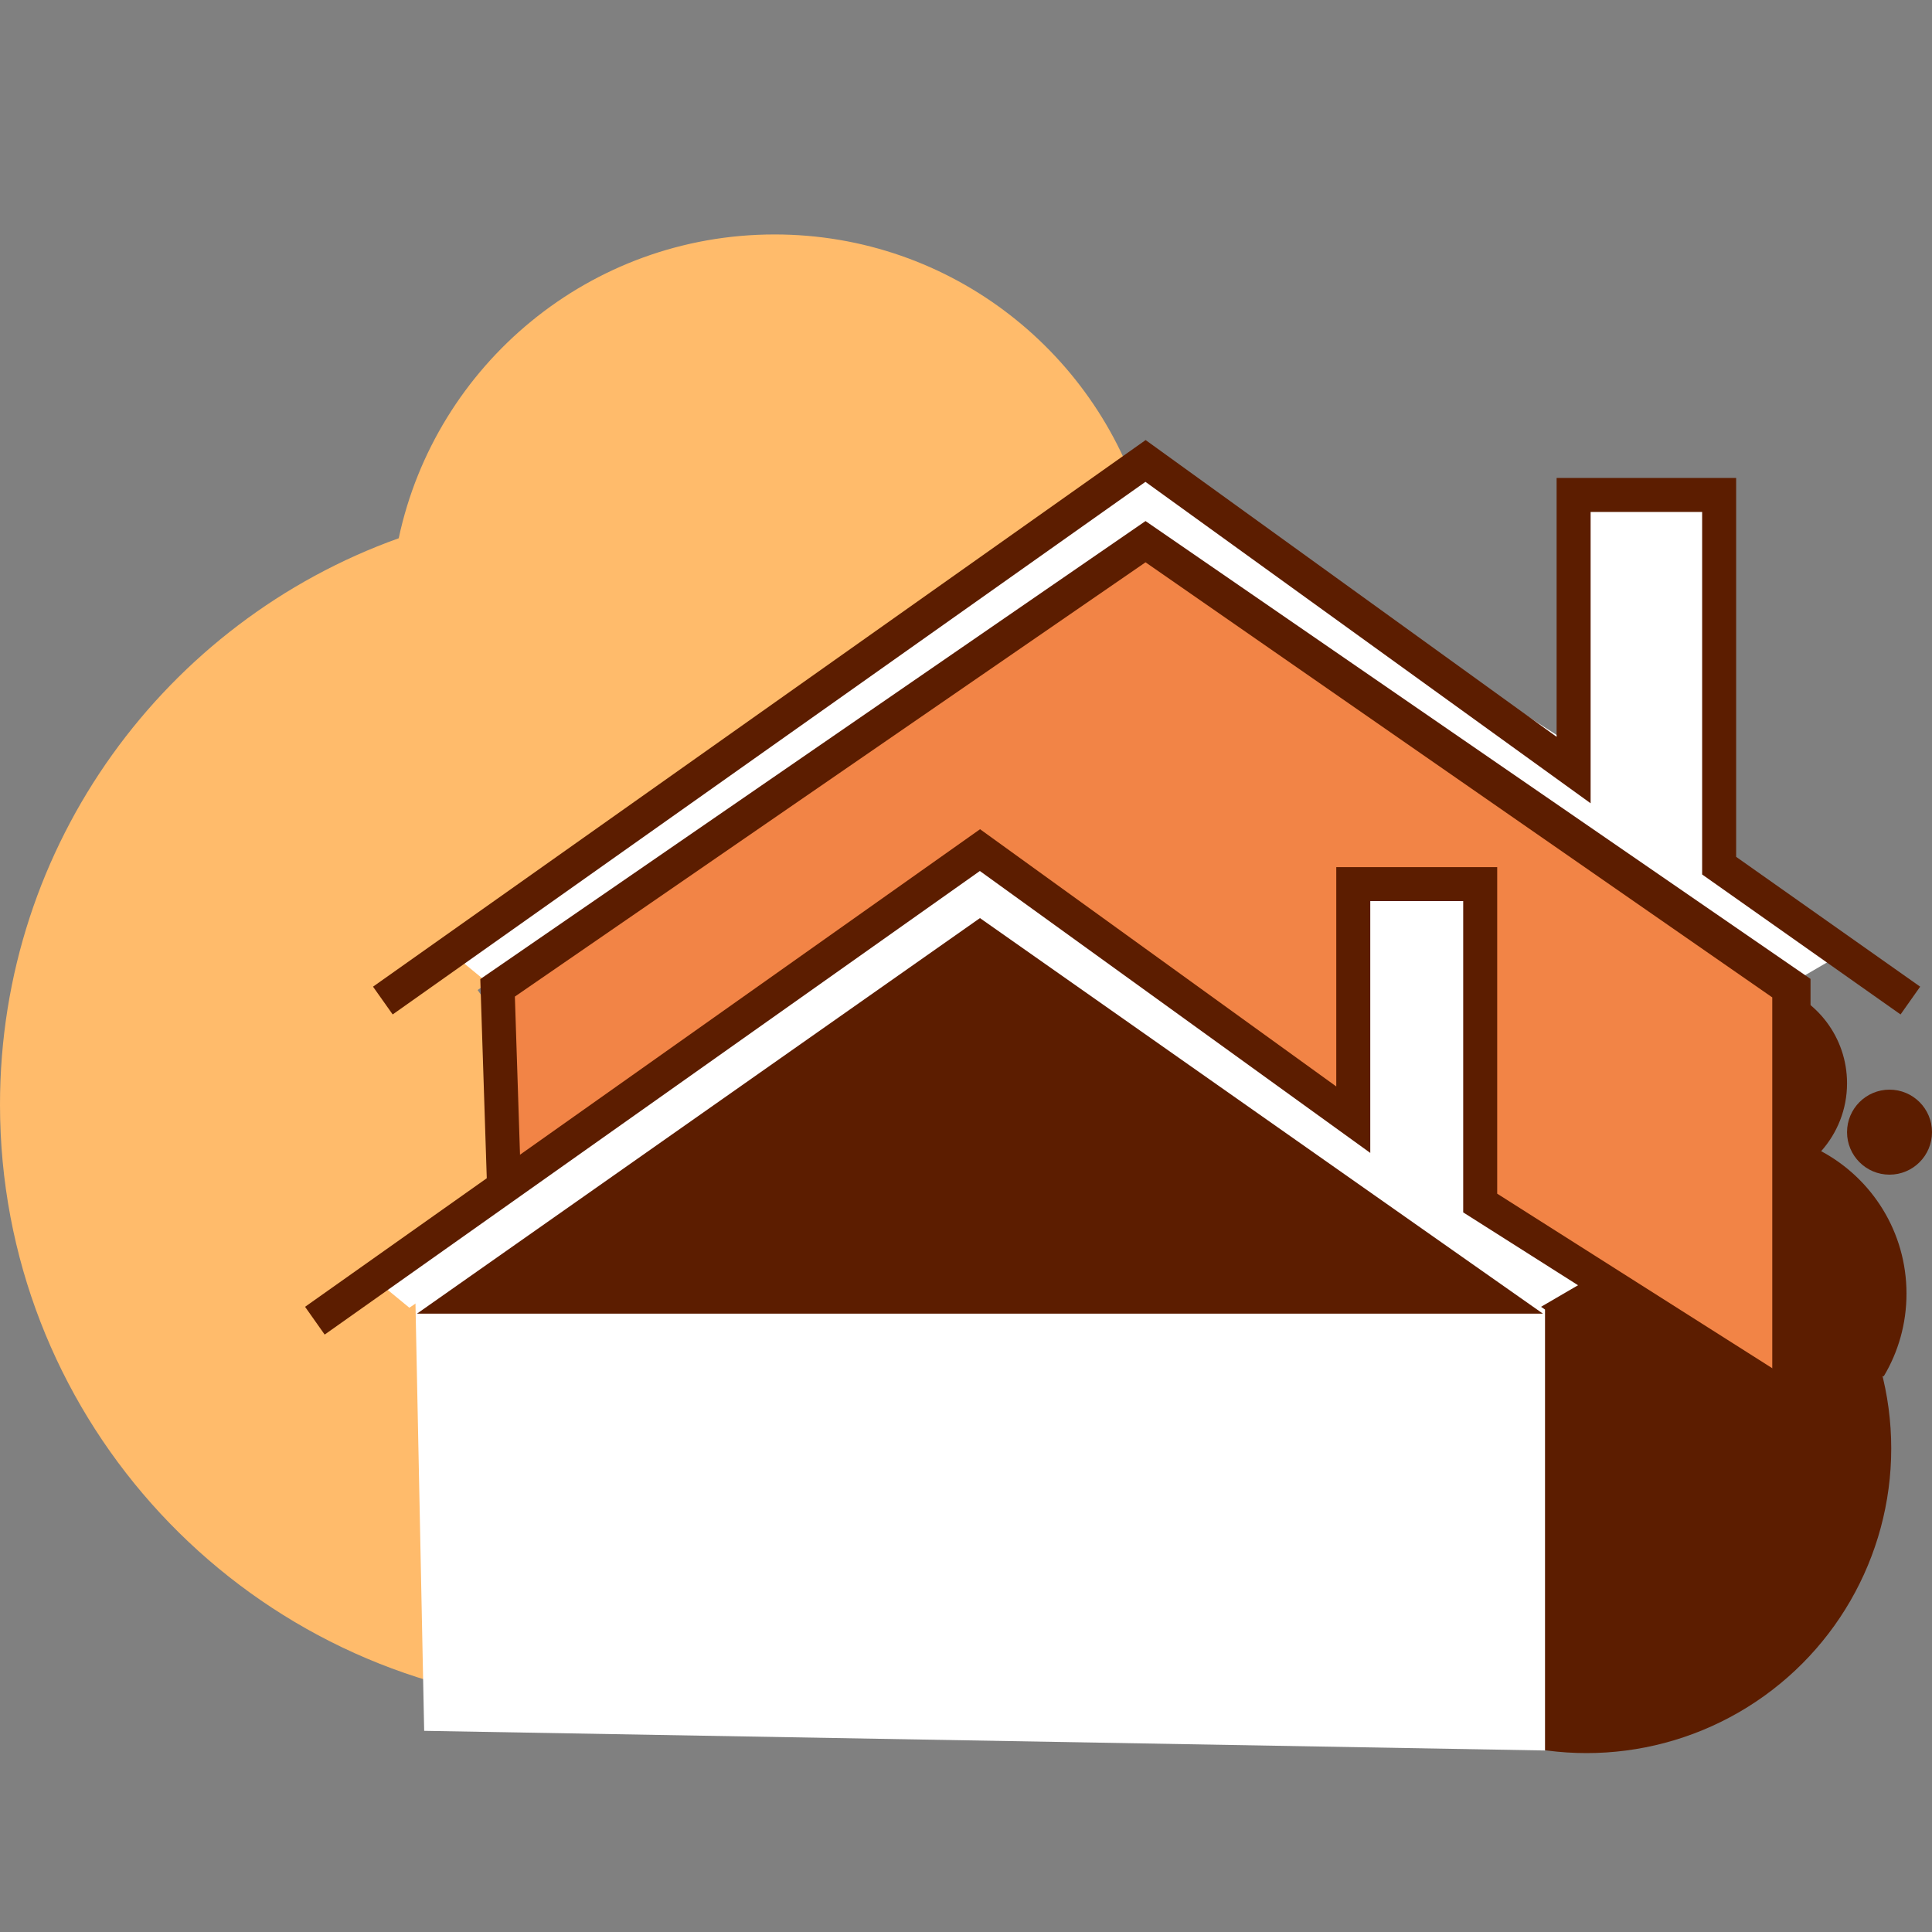
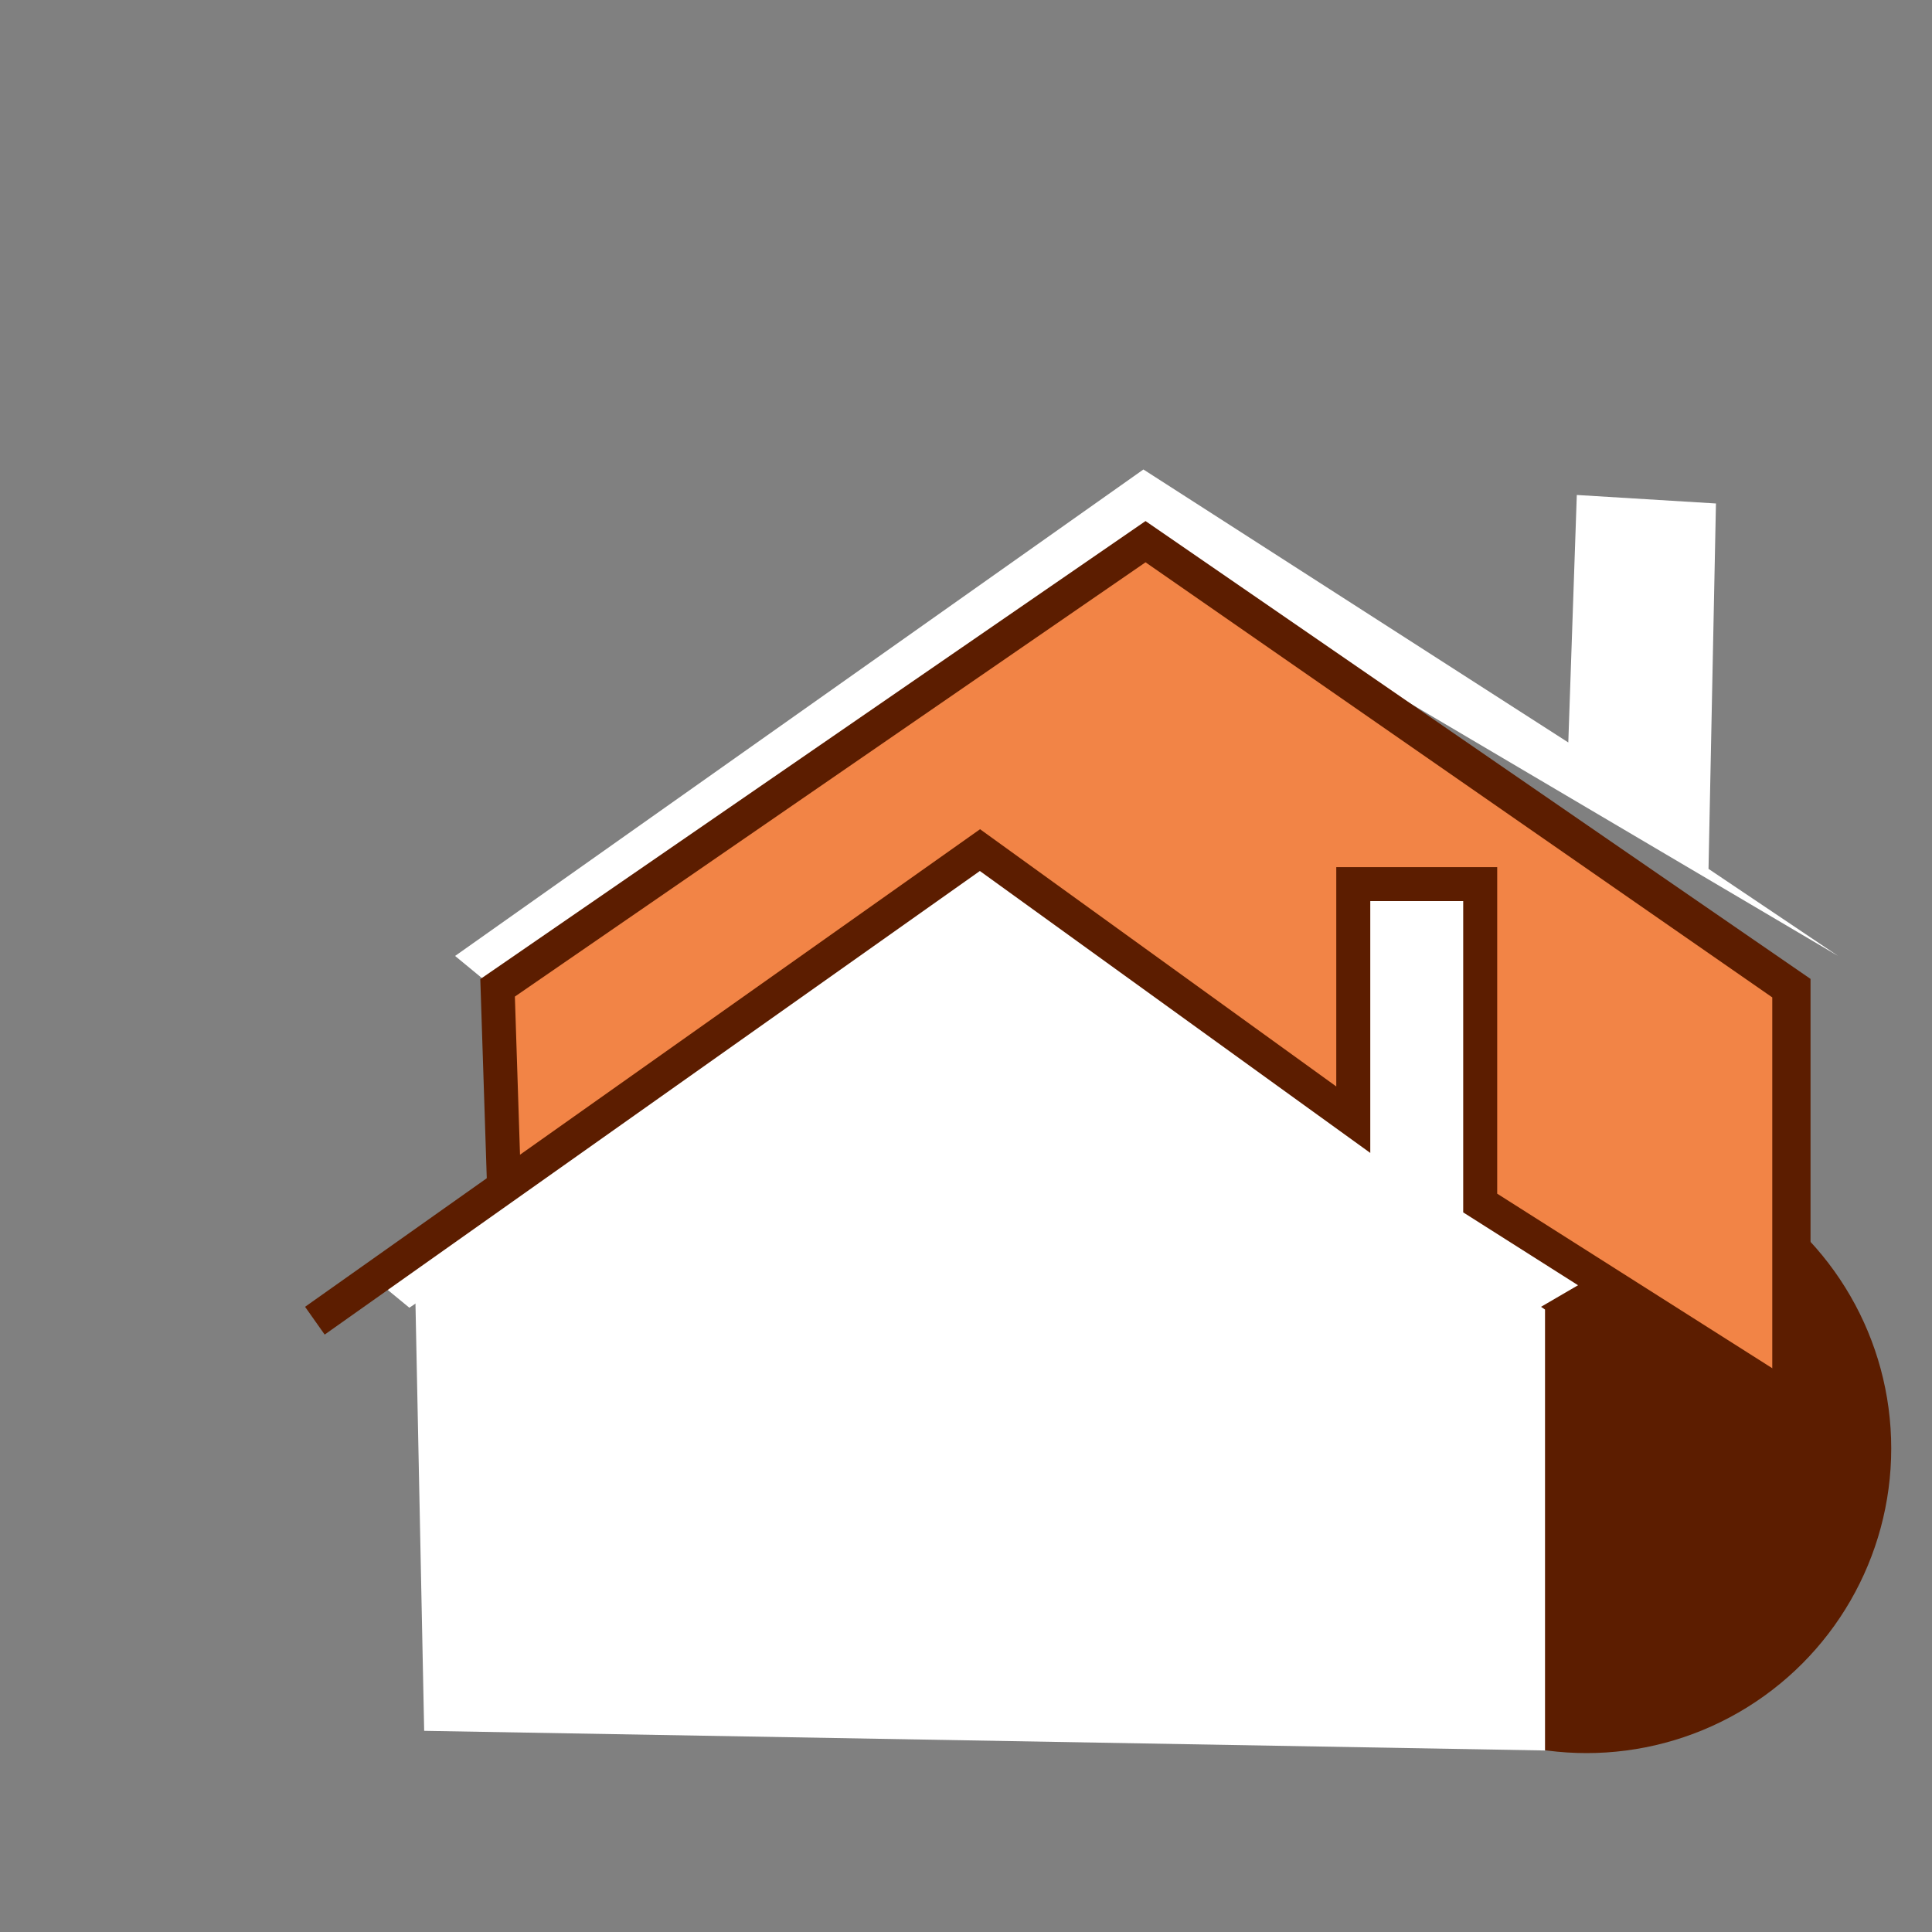
<svg xmlns="http://www.w3.org/2000/svg" width="40" height="40" viewBox="0 0 40 40" fill="none">
  <rect x="0" y="0" width="40" height="40" fill="#808080" stroke="none" />
-   <path fill-rule="evenodd" clip-rule="evenodd" d="M10.874 35.221L10.712 26.648L10.594 26.727L10.141 26.355L8.926 27.214L8.594 26.744L12.097 24.266L11.97 20.351L12.001 20.33L11.663 20.051L10.27 21.037L9.889 20.498L23.714 10.716C22.795 7.338 19.706 4.854 16.037 4.854C12.214 4.854 9.021 7.55 8.255 11.144C3.443 12.866 0 17.466 0 22.869C0 29.212 4.742 34.446 10.874 35.221Z" fill="#FFBB6B" />
  <circle cx="32.848" cy="29.988" r="6.308" fill="#5C1D00" />
-   <path fill-rule="evenodd" clip-rule="evenodd" d="M40 23.44C40 23.926 39.606 24.32 39.12 24.32C38.635 24.32 38.241 23.926 38.241 23.44C38.241 22.954 38.635 22.56 39.12 22.56C39.606 22.56 40 22.954 40 23.44Z" fill="#5C1D00" />
-   <path d="M36.745 20.408C37.611 20.672 38.241 21.476 38.241 22.428C38.241 22.968 38.038 23.46 37.705 23.834C38.757 24.397 39.472 25.506 39.472 26.783C39.472 27.408 39.301 27.993 39.002 28.493H34.969L36.745 20.408Z" fill="#5C1D00" />
-   <path d="M10.17 20.408L9.422 19.792L23.673 9.72L32.47 15.372L32.646 10.248L35.527 10.424L35.373 17.989L38.056 19.792L37.001 20.408L23.673 11.303L10.17 20.408Z" fill="white" />
+   <path d="M10.17 20.408L9.422 19.792L23.673 9.72L32.47 15.372L32.646 10.248L35.527 10.424L35.373 17.989L38.056 19.792L23.673 11.303L10.17 20.408Z" fill="white" />
  <path d="M10.302 20.452L10.522 27.226L28.556 24.279L37.133 28.809V20.452L23.717 11.215L10.302 20.452Z" fill="#F28446" />
  <path d="M10.66 20.633L10.864 26.918L10.18 27.534L9.944 20.271L23.717 10.788L37.485 20.267V28.831H36.693V20.65L23.717 11.642L10.66 20.633Z" fill="#5C1D00" />
-   <path fill-rule="evenodd" clip-rule="evenodd" d="M23.719 9.111L32.228 15.255V9.895H35.945V17.74L39.755 20.428L39.349 21.003L35.241 18.105V10.599H32.932V16.631L23.715 9.976L8.13 21.003L7.723 20.428L23.719 9.111Z" fill="#5C1D00" />
  <path d="M8.475 27.075L7.823 26.538L20.251 17.754L27.922 22.683L28.076 18.305L30.588 18.458L30.454 24.965L32.794 26.538L31.873 27.075L20.251 19.135L8.475 27.075Z" fill="white" />
  <path d="M8.59 26.409L8.782 35.835L31.988 36.242V27.113L20.289 19.058L8.59 26.409Z" fill="white" />
  <path fill-rule="evenodd" clip-rule="evenodd" d="M20.291 17.168L27.666 22.494V17.953H30.998V24.714L37.365 28.754L36.988 29.348L30.294 25.101V18.656H28.37V23.87L20.287 18.033L6.722 27.631L6.316 27.056L20.291 17.168Z" fill="#5C1D00" />
-   <path d="M20.289 19.008L31.945 27.198H8.633L20.289 19.008Z" fill="#5C1D00" />
</svg>